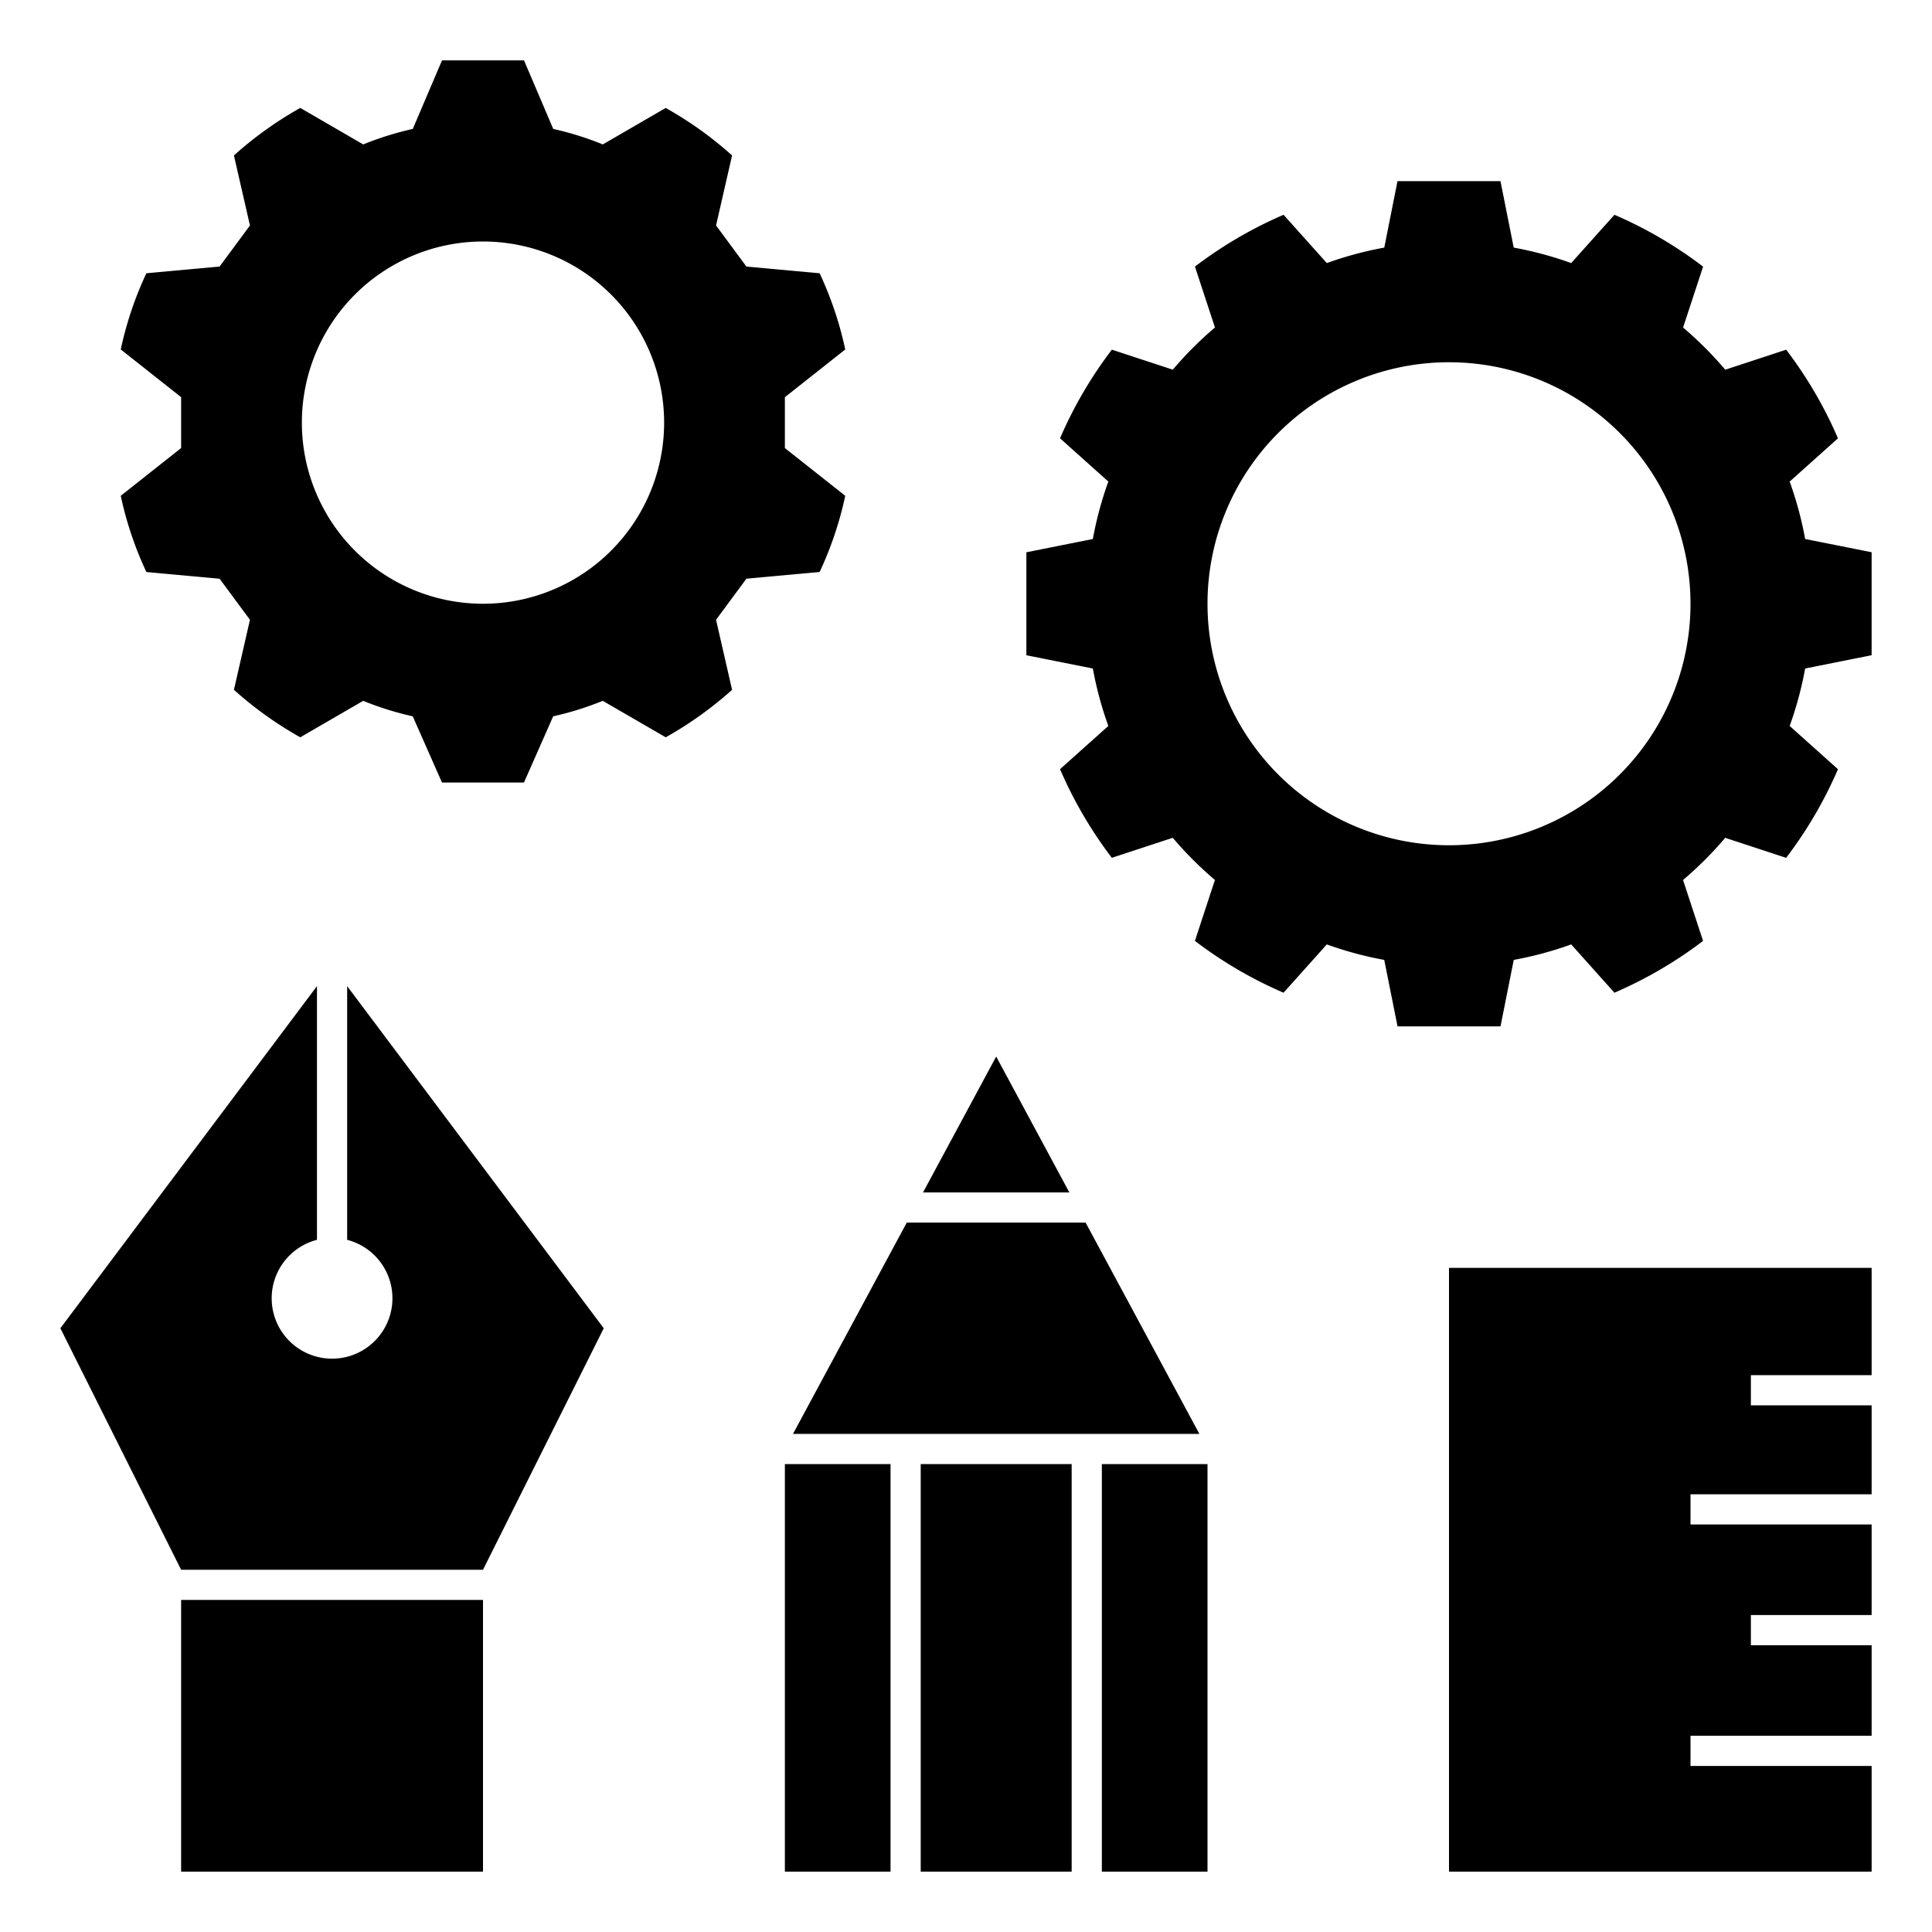
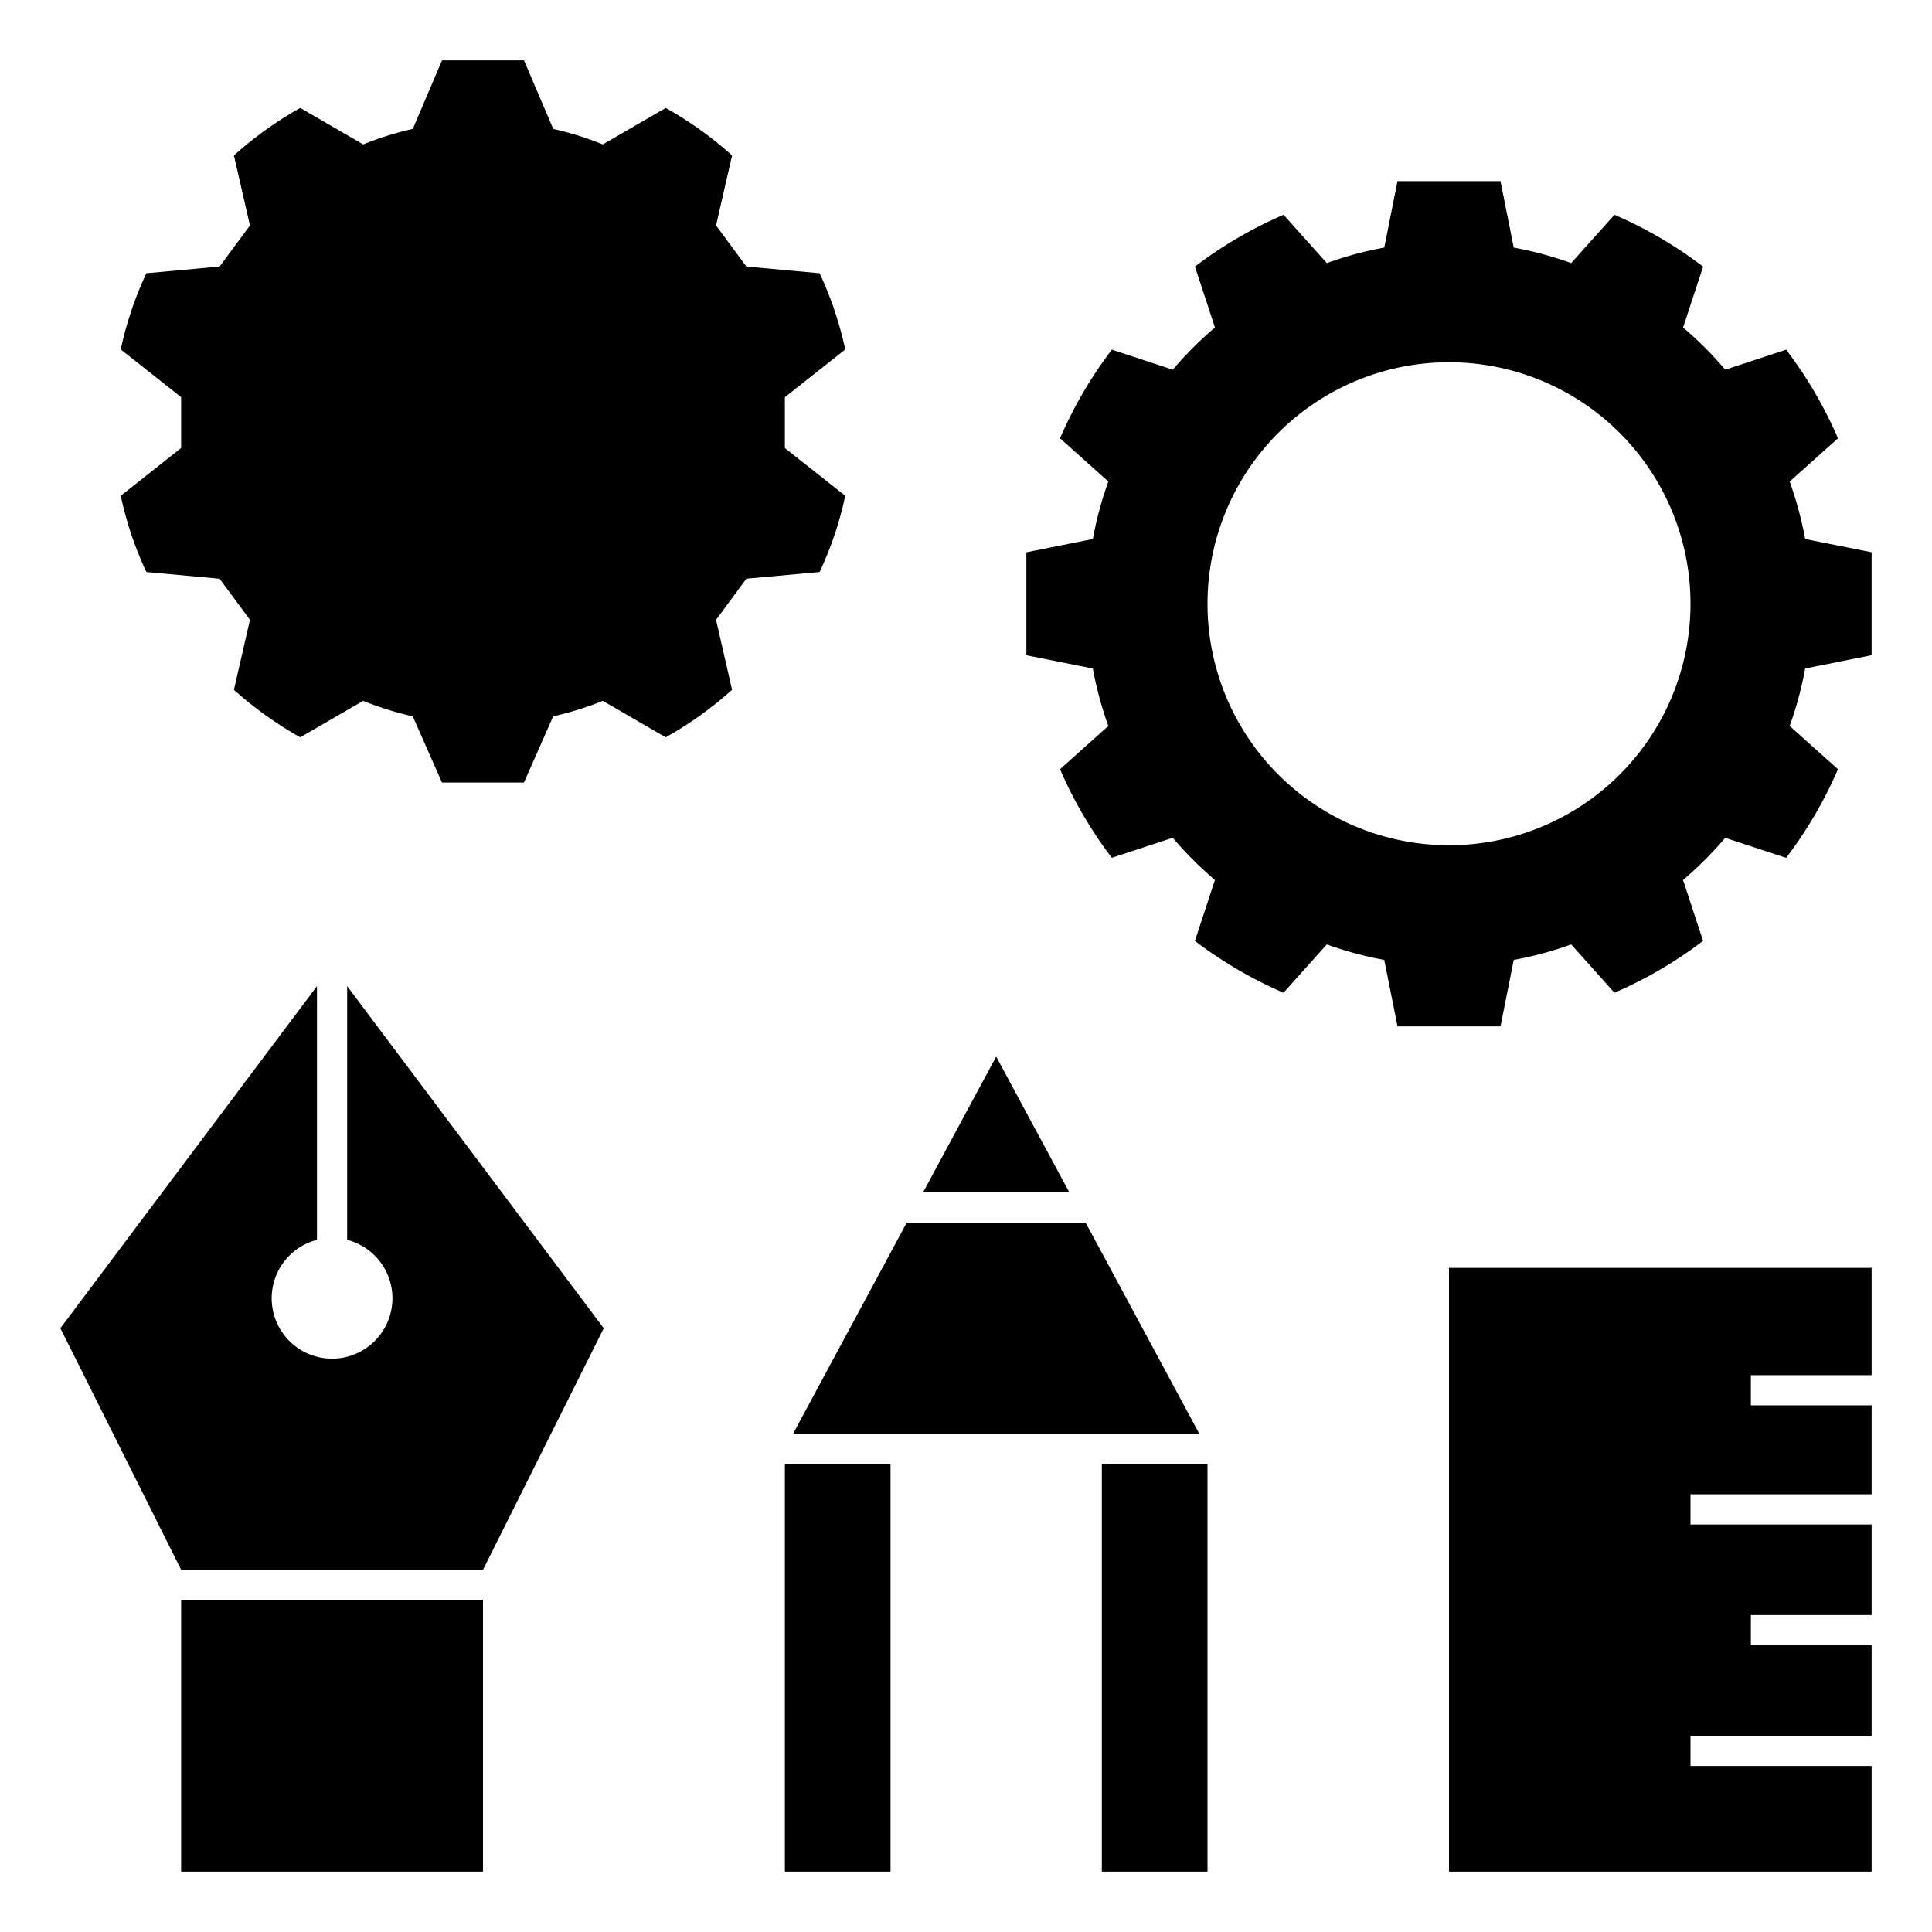
<svg xmlns="http://www.w3.org/2000/svg" fill="#000000" width="800px" height="800px" viewBox="0 0 64 64" data-name="Layer 1" id="Layer_1">
  <title />
-   <path d="M4,16.424a11.72,11.72,0,0,0,.849,2.525l2.425.222,1.006,1.36L7.749,22.851a12.261,12.261,0,0,0,2.198,1.573L12.031,23.216a10.295,10.295,0,0,0,1.642.513l.968,2.193h2.716l.968-2.193a10.298,10.298,0,0,0,1.642-.513L22.053,24.424a12.259,12.259,0,0,0,2.198-1.573l-.531-2.32L24.726,19.17l2.425-.222A11.717,11.717,0,0,0,28,16.424l-2-1.581V13.158l2-1.581a11.715,11.715,0,0,0-.849-2.525l-2.425-.222L23.72,7.469l.531-2.32a12.259,12.259,0,0,0-2.198-1.573L19.969,4.784a10.295,10.295,0,0,0-1.642-.513L17.358,2h-2.716L13.674,4.271a10.302,10.302,0,0,0-1.642.513L9.947,3.575A12.259,12.259,0,0,0,7.749,5.149l.531,2.32L7.274,8.83l-2.425.222A11.716,11.716,0,0,0,4,11.576l2,1.581v1.685ZM16,8a6,6,0,1,1-6,6A6,6,0,0,1,16,8Z" />
+   <path d="M4,16.424a11.72,11.72,0,0,0,.849,2.525l2.425.222,1.006,1.36L7.749,22.851a12.261,12.261,0,0,0,2.198,1.573L12.031,23.216a10.295,10.295,0,0,0,1.642.513l.968,2.193h2.716l.968-2.193a10.298,10.298,0,0,0,1.642-.513L22.053,24.424a12.259,12.259,0,0,0,2.198-1.573l-.531-2.32L24.726,19.17l2.425-.222A11.717,11.717,0,0,0,28,16.424l-2-1.581V13.158l2-1.581a11.715,11.715,0,0,0-.849-2.525l-2.425-.222L23.72,7.469l.531-2.32a12.259,12.259,0,0,0-2.198-1.573L19.969,4.784a10.295,10.295,0,0,0-1.642-.513L17.358,2h-2.716L13.674,4.271a10.302,10.302,0,0,0-1.642.513L9.947,3.575A12.259,12.259,0,0,0,7.749,5.149l.531,2.32L7.274,8.83l-2.425.222A11.716,11.716,0,0,0,4,11.576l2,1.581v1.685ZM16,8A6,6,0,0,1,16,8Z" />
  <path d="M59.285,15.953,60.885,14.52a13.966,13.966,0,0,0-1.716-2.936l-2.018.663A12.064,12.064,0,0,0,55.754,10.85l.663-2.018a13.964,13.964,0,0,0-2.936-1.717L52.047,8.715a11.888,11.888,0,0,0-1.903-.513L49.705,6h-3.411L45.856,8.202a11.885,11.885,0,0,0-1.903.513L42.52,7.115a13.965,13.965,0,0,0-2.936,1.716l.663,2.018A12.064,12.064,0,0,0,38.85,12.246l-2.018-.663a13.963,13.963,0,0,0-1.717,2.936l1.6,1.433a11.879,11.879,0,0,0-.513,1.903L34,18.295v3.411l2.202.439a11.877,11.877,0,0,0,.513,1.903L35.115,25.48a13.966,13.966,0,0,0,1.716,2.936l2.018-.663A12.064,12.064,0,0,0,40.246,29.15l-.663,2.018a13.964,13.964,0,0,0,2.936,1.717l1.433-1.6a11.888,11.888,0,0,0,1.903.513L46.295,34h3.411l.439-2.202a11.885,11.885,0,0,0,1.903-.513L53.48,32.885a13.966,13.966,0,0,0,2.936-1.716l-.663-2.018A12.069,12.069,0,0,0,57.15,27.754l2.018.663a13.964,13.964,0,0,0,1.717-2.936l-1.6-1.433a11.888,11.888,0,0,0,.513-1.903L62,21.705v-3.411l-2.202-.439A11.879,11.879,0,0,0,59.285,15.953ZM48,28a8,8,0,1,1,8-8A8,8,0,0,1,48,28Z" />
  <polygon points="48 62 62 62 62 58.5 56 58.5 56 57.5 62 57.5 62 54.5 58 54.5 58 53.5 62 53.5 62 50.5 56 50.5 56 49.5 62 49.5 62 46.554 58 46.554 58 45.554 62 45.554 62 42 48 42 48 62" />
  <polygon points="33 35 30.577 39.5 35.423 39.5 33 35" />
  <rect height="13.5" width="3.5" x="26" y="48.5" />
  <polygon points="39.731 47.5 35.962 40.5 30.038 40.5 26.269 47.5 39.731 47.5" />
-   <rect height="13.5" width="5" x="30.5" y="48.5" />
  <rect height="13.5" width="3.5" x="36.5" y="48.5" />
  <path d="M16,52l4-8L11.5,32.667v8.404a2,2,0,1,1-1,0v-8.404L2,44l4,8Z" />
  <rect height="9" width="10" x="6" y="53" />
</svg>